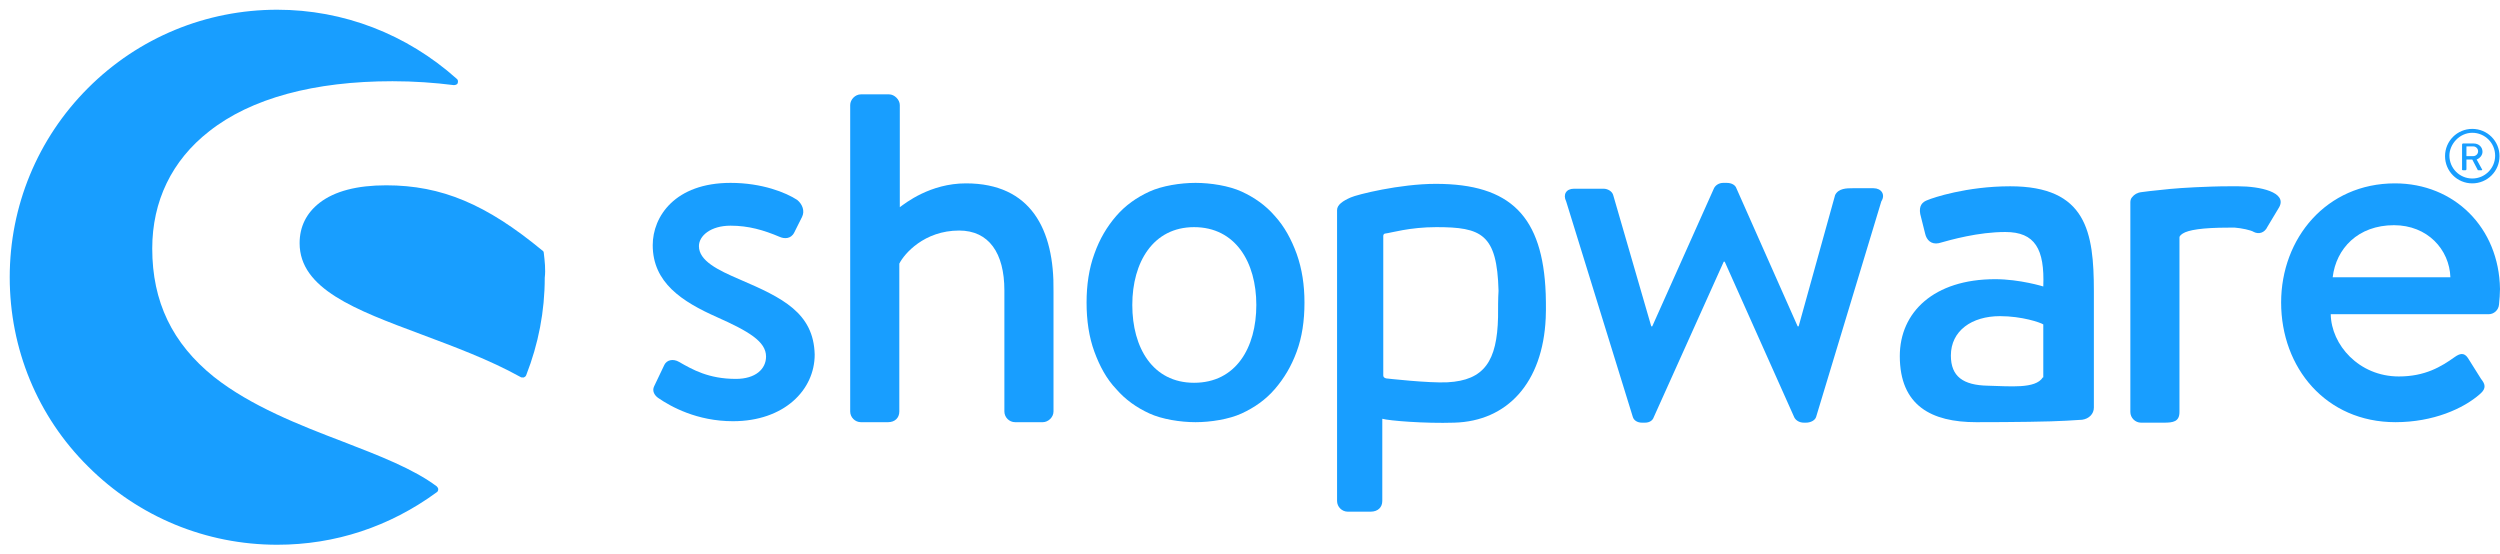
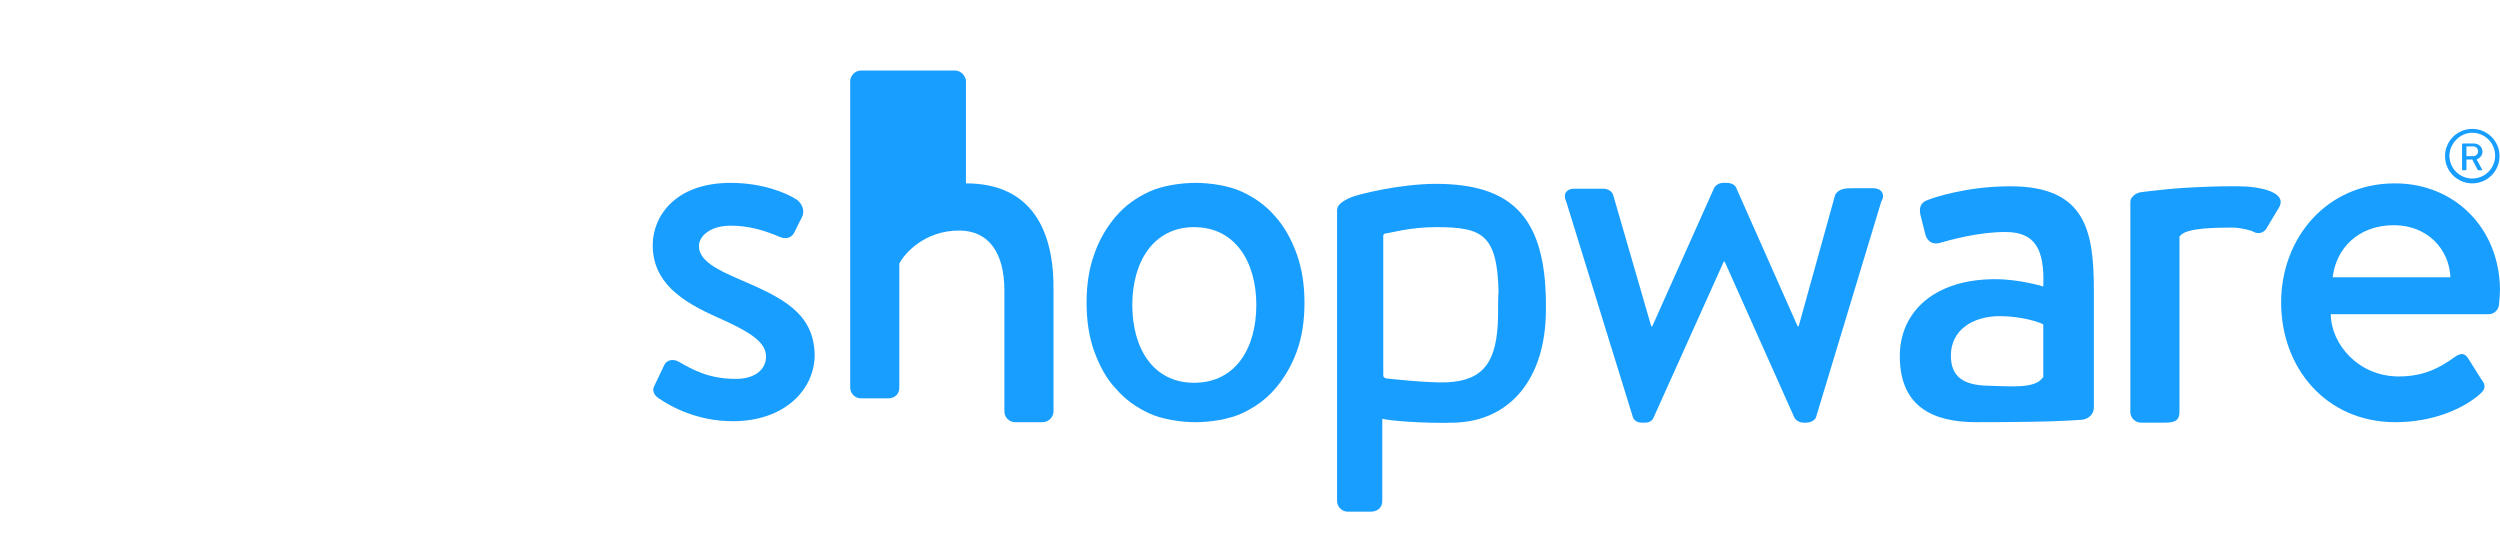
<svg xmlns="http://www.w3.org/2000/svg" id="Ebene_1" width="514" height="114" viewBox="0 0 514 114">
  <style>.st0{fill:#189eff}</style>
  <g id="Ebene_1_1_">
    <g id="XMLID_295_">
      <g id="XMLID_320_">
        <path id="XMLID_321_" d="M152.2 57.5c-4.7-2-8.5-3.9-8.5-6.9 0-2.1 2.4-4.2 6.5-4.2 3.7 0 6.8.9 10.1 2.3.9.4 2.3.5 3-.9l1.6-3.2c.6-1.2.1-2.6-1-3.5-2.3-1.5-7.2-3.5-13.7-3.5-11.4 0-16 6.9-16 12.8 0 7.7 6 11.6 13.2 14.8 6.5 2.9 10.1 5 10.1 8.1 0 2.6-2.2 4.6-6.2 4.6-5.6 0-8.9-1.9-11.7-3.5-1.2-.7-2.5-.4-3 .6l-2.1 4.4c-.5 1 .1 1.9.8 2.4 2.6 1.8 8 4.8 15.4 4.8 10.5 0 16.8-6.4 16.8-13.7-.2-8.6-6.7-11.7-15.3-15.4z" class="st0" />
      </g>
      <g id="XMLID_317_">
-         <path id="XMLID_319_" d="M89.8 100C85 96.4 78 93.7 70.5 90.8c-8.9-3.4-18.9-7.3-26.5-13.3-8.6-6.9-12.7-15.5-12.7-26.4 0-9.7 4-18.1 11.7-24.1 8.6-6.8 21.6-10.3 37.7-10.3 4.4 0 8.6.3 12.6.8.3 0 .7-.1.8-.4.1-.3.1-.7-.2-.9C83.6 7 70.6 2 57 2 42.4 2 28.5 7.7 18.1 18.1S2 42.4 2 57c0 14.7 5.7 28.6 16.1 38.9C28.5 106.3 42.4 112 57 112c11.9 0 23.1-3.7 32.8-10.8.2-.1.3-.4.3-.6 0-.2-.1-.4-.3-.6z" class="st0" />
-         <path id="XMLID_318_" d="M111.8 52c0-.2-.1-.4-.3-.5C100 42 90.8 38.1 79.4 38.1c-6 0-10.6 1.2-13.7 3.6-2.7 2.1-4.1 4.9-4.1 8.3 0 9.4 11.5 13.7 24.9 18.7 6.9 2.6 14 5.2 20.5 8.8.1.1.2.1.4.1h.3c.2-.1.4-.2.5-.5 2.5-6.4 3.8-13.1 3.8-20 .2-1.7 0-3.4-.2-5.1z" class="st0" />
-       </g>
+         </g>
      <path id="XMLID_314_" d="M428.1 86.3c1.4-.2 2.4-1.2 2.4-2.5V59.9c0-12.2-1.5-21.6-17.2-21.6-9 0-16 2.4-16.9 2.8-1.2.4-1.9 1.2-1.6 2.9l1 4c.3 1.4 1.3 2.3 2.8 2 2.5-.7 8.1-2.3 13.7-2.3 6.1 0 8.1 3.5 7.8 11.2 0 0-4.8-1.5-9.9-1.5-12.6 0-19.6 6.8-19.6 15.8 0 10.2 6.5 13.6 15.7 13.6 7.5 0 15.3-.1 18.5-.3l3.3-.2zm-8.1-8.7c-1.5 2.4-6.8 1.8-11.3 1.7-5.1-.1-7.6-1.9-7.6-6.2 0-5.1 4.3-8.1 10.1-8.1 4.5 0 8.3 1.3 8.9 1.7v10.9h-.1z" class="st0" />
      <path id="XMLID_311_" d="M508.3 37.7c3.1 0 5.6-2.5 5.6-5.6 0-3.1-2.5-5.6-5.6-5.6s-5.6 2.5-5.6 5.6c0 3.1 2.5 5.6 5.6 5.6zm0-10.4c2.6 0 4.7 2.1 4.7 4.7s-2.1 4.7-4.7 4.7-4.7-2.1-4.7-4.7c0-2.4 2.1-4.7 4.7-4.7z" class="st0" />
      <path id="XMLID_308_" d="M506.4 35h.5c.1 0 .2-.1.2-.2v-2h1.2l1.1 2.1c0 .1.1.1.2.1h.6c.1 0 .2-.1.1-.2l-1.1-2c.7-.3 1.2-.9 1.2-1.6 0-1-.8-1.7-1.8-1.7h-2.2c-.1 0-.2.1-.2.2V35c0-.1.1 0 .2 0zm.7-4.9h1.4c.5 0 1 .4 1 1s-.5 1-1 1h-1.4v-2z" class="st0" />
-       <path id="XMLID_307_" d="M198.6 37.7c-7.4 0-12.5 4.1-13.6 4.9v-21c0-1.1-1.1-2.2-2.2-2.2H177c-1.2 0-2.2 1.1-2.2 2.2v63c0 1.2 1 2.2 2.2 2.2h5.6c1.4 0 2.3-.9 2.3-2.2V54.2c1-2 5.1-6.8 12.3-6.8 6.1 0 9.3 4.6 9.3 12.3v24.9c0 1.2 1 2.2 2.2 2.2h5.7c1.1 0 2.2-1 2.2-2.2V59.9c.2-12.8-4.7-22.2-18-22.2z" class="st0" />
+       <path id="XMLID_307_" d="M198.6 37.7v-21c0-1.1-1.1-2.2-2.2-2.2H177c-1.2 0-2.2 1.1-2.2 2.2v63c0 1.2 1 2.2 2.2 2.2h5.6c1.4 0 2.3-.9 2.3-2.2V54.2c1-2 5.1-6.8 12.3-6.8 6.1 0 9.3 4.6 9.3 12.3v24.9c0 1.2 1 2.2 2.2 2.2h5.7c1.1 0 2.2-1 2.2-2.2V59.9c.2-12.8-4.7-22.2-18-22.2z" class="st0" />
      <path id="XMLID_304_" d="M317.8 60.4c-.6-15.9-7.2-22.6-22.6-22.6-7.4 0-16.2 2.2-17.5 2.8-1.6.7-2.8 1.5-2.8 2.6V103c0 1.2 1 2.2 2.2 2.2h4.7c1.5 0 2.4-.9 2.4-2.2V86.1c1.4.4 8.7 1 14.8.8 10.9-.3 18.2-8.2 18.8-21.5.1-2 0-5 0-5zm-9.8 4.8c-.2 9-2.8 13-10.4 13.4-3.8.2-12.6-.8-12.6-.8-.4-.1-.6-.3-.6-.6V48.5c0-.3.2-.5.5-.5 1-.1 4.9-1.3 10.4-1.3 9.3 0 12.5 1.4 12.8 13.1-.1 1.5-.1 3.6-.1 5.4z" class="st0" />
      <path id="XMLID_303_" d="M385.2 38.7h-4.3c-1.2 0-2.9 0-3.6 1.4l-7.5 27h-.2L357 38.7c-.2-.6-.9-1.1-2-1.1h-.7c-.9 0-1.6.5-1.9 1.1l-12.7 28.4h-.2l-7.8-26.9c-.2-.9-1.2-1.4-2-1.4h-6.1c-1.6 0-2.3 1.2-1.6 2.6l13.7 44.3c.2.7.9 1.2 1.9 1.2h.6c1 0 1.6-.5 1.8-1.1l14.4-32h.2l14.3 32c.3.6 1 1.1 2 1.1h.4c1 0 1.9-.5 2.1-1.2l13.4-44.3c.9-1.4 0-2.7-1.6-2.7z" class="st0" />
      <path id="XMLID_302_" d="M460.2 38.3h-1.9c-2.4 0-4.8.1-7 .2-4.2.2-6.7.5-8.5.7 0 0-1.1.1-2.5.3-.9.1-1.5.5-1.9 1-.3.3-.4.7-.4 1.1v43.1c0 1.2 1 2.2 2.2 2.2h4.7c1.9 0 3.2-.2 3.2-2.2V48.8c0-.3.4-.6.7-.8 1.1-.7 3.9-1.2 9.4-1.2h1.3c1.3.1 3.3.5 3.9.9 1 .5 2.2.2 2.8-1.1l2.4-4c1.7-3.1-4-4.3-8.4-4.3z" class="st0" />
      <path id="XMLID_299_" d="M492.4 37.7C478.3 37.7 469 49 469 62.2c0 13.4 9.2 24.6 23.5 24.6 7.8 0 14-2.8 17.4-5.8 1.4-1.2 1-2.1.2-3.1l-2.7-4.3c-.8-1.2-1.7-.9-2.7-.2-2.8 2-6.1 4-11.5 4-8.2 0-13.9-6.5-14-12.8h32.5c1 0 2-.8 2.1-2 .1-.8.2-2.4.2-3.2-.2-12.6-9.4-21.7-21.6-21.7zM479.6 57c.7-5.9 5.2-10.7 12.6-10.7 6.9 0 11.4 5 11.6 10.7h-24.2z" class="st0" />
      <path id="XMLID_296_" d="M266.6 52.2c-1.1-3-2.5-5.6-4.5-7.8-1.9-2.2-4.2-3.8-6.8-5-2.6-1.2-6.4-1.8-9.5-1.8s-6.9.6-9.5 1.8-4.9 2.8-6.8 5c-1.9 2.2-3.4 4.7-4.5 7.8-1.1 3-1.6 6.4-1.6 10 0 3.7.5 7.1 1.6 10.1s2.5 5.6 4.5 7.7c1.9 2.2 4.2 3.8 6.8 5s6.4 1.8 9.5 1.8 6.9-.6 9.5-1.8c2.6-1.2 4.9-2.8 6.8-5s3.4-4.7 4.5-7.7 1.6-6.3 1.6-10.1c0-3.6-.5-6.9-1.6-10zm-21.1 26.5c-8.5 0-12.7-7.2-12.7-16s4.3-16 12.7-16c8.5 0 12.8 7.2 12.8 16s-4.2 16-12.8 16z" class="st0" />
    </g>
  </g>
</svg>